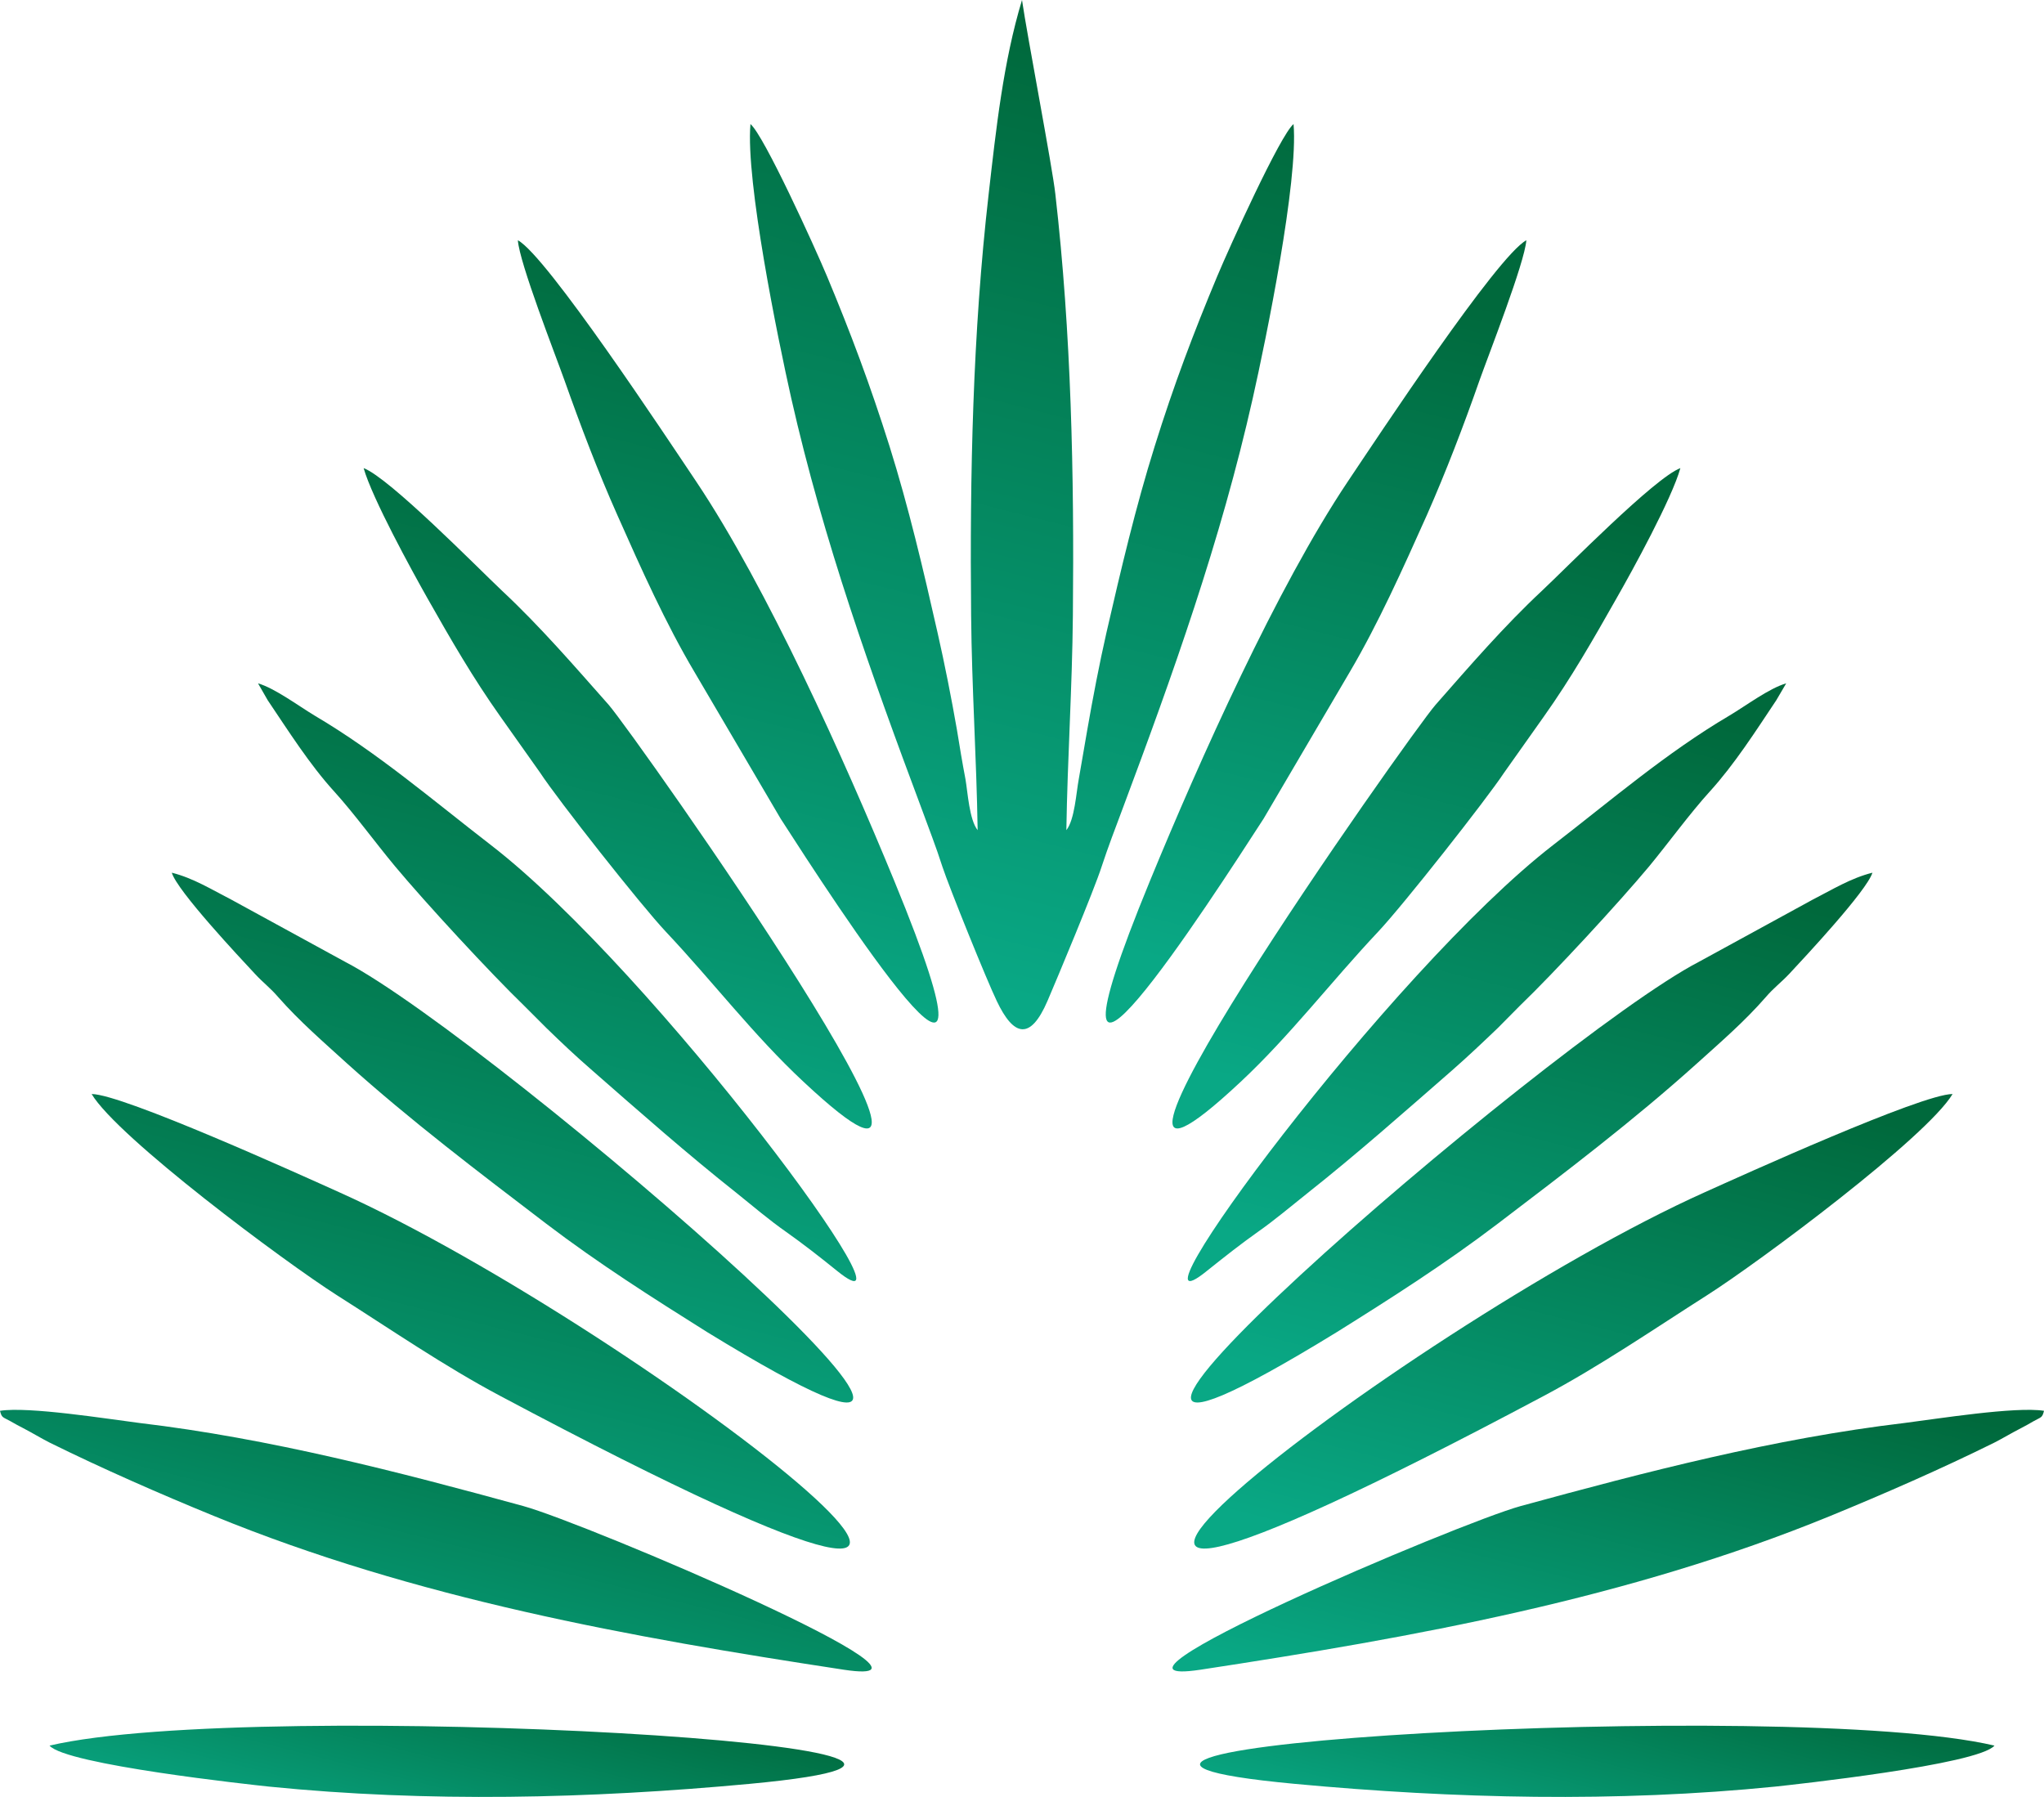
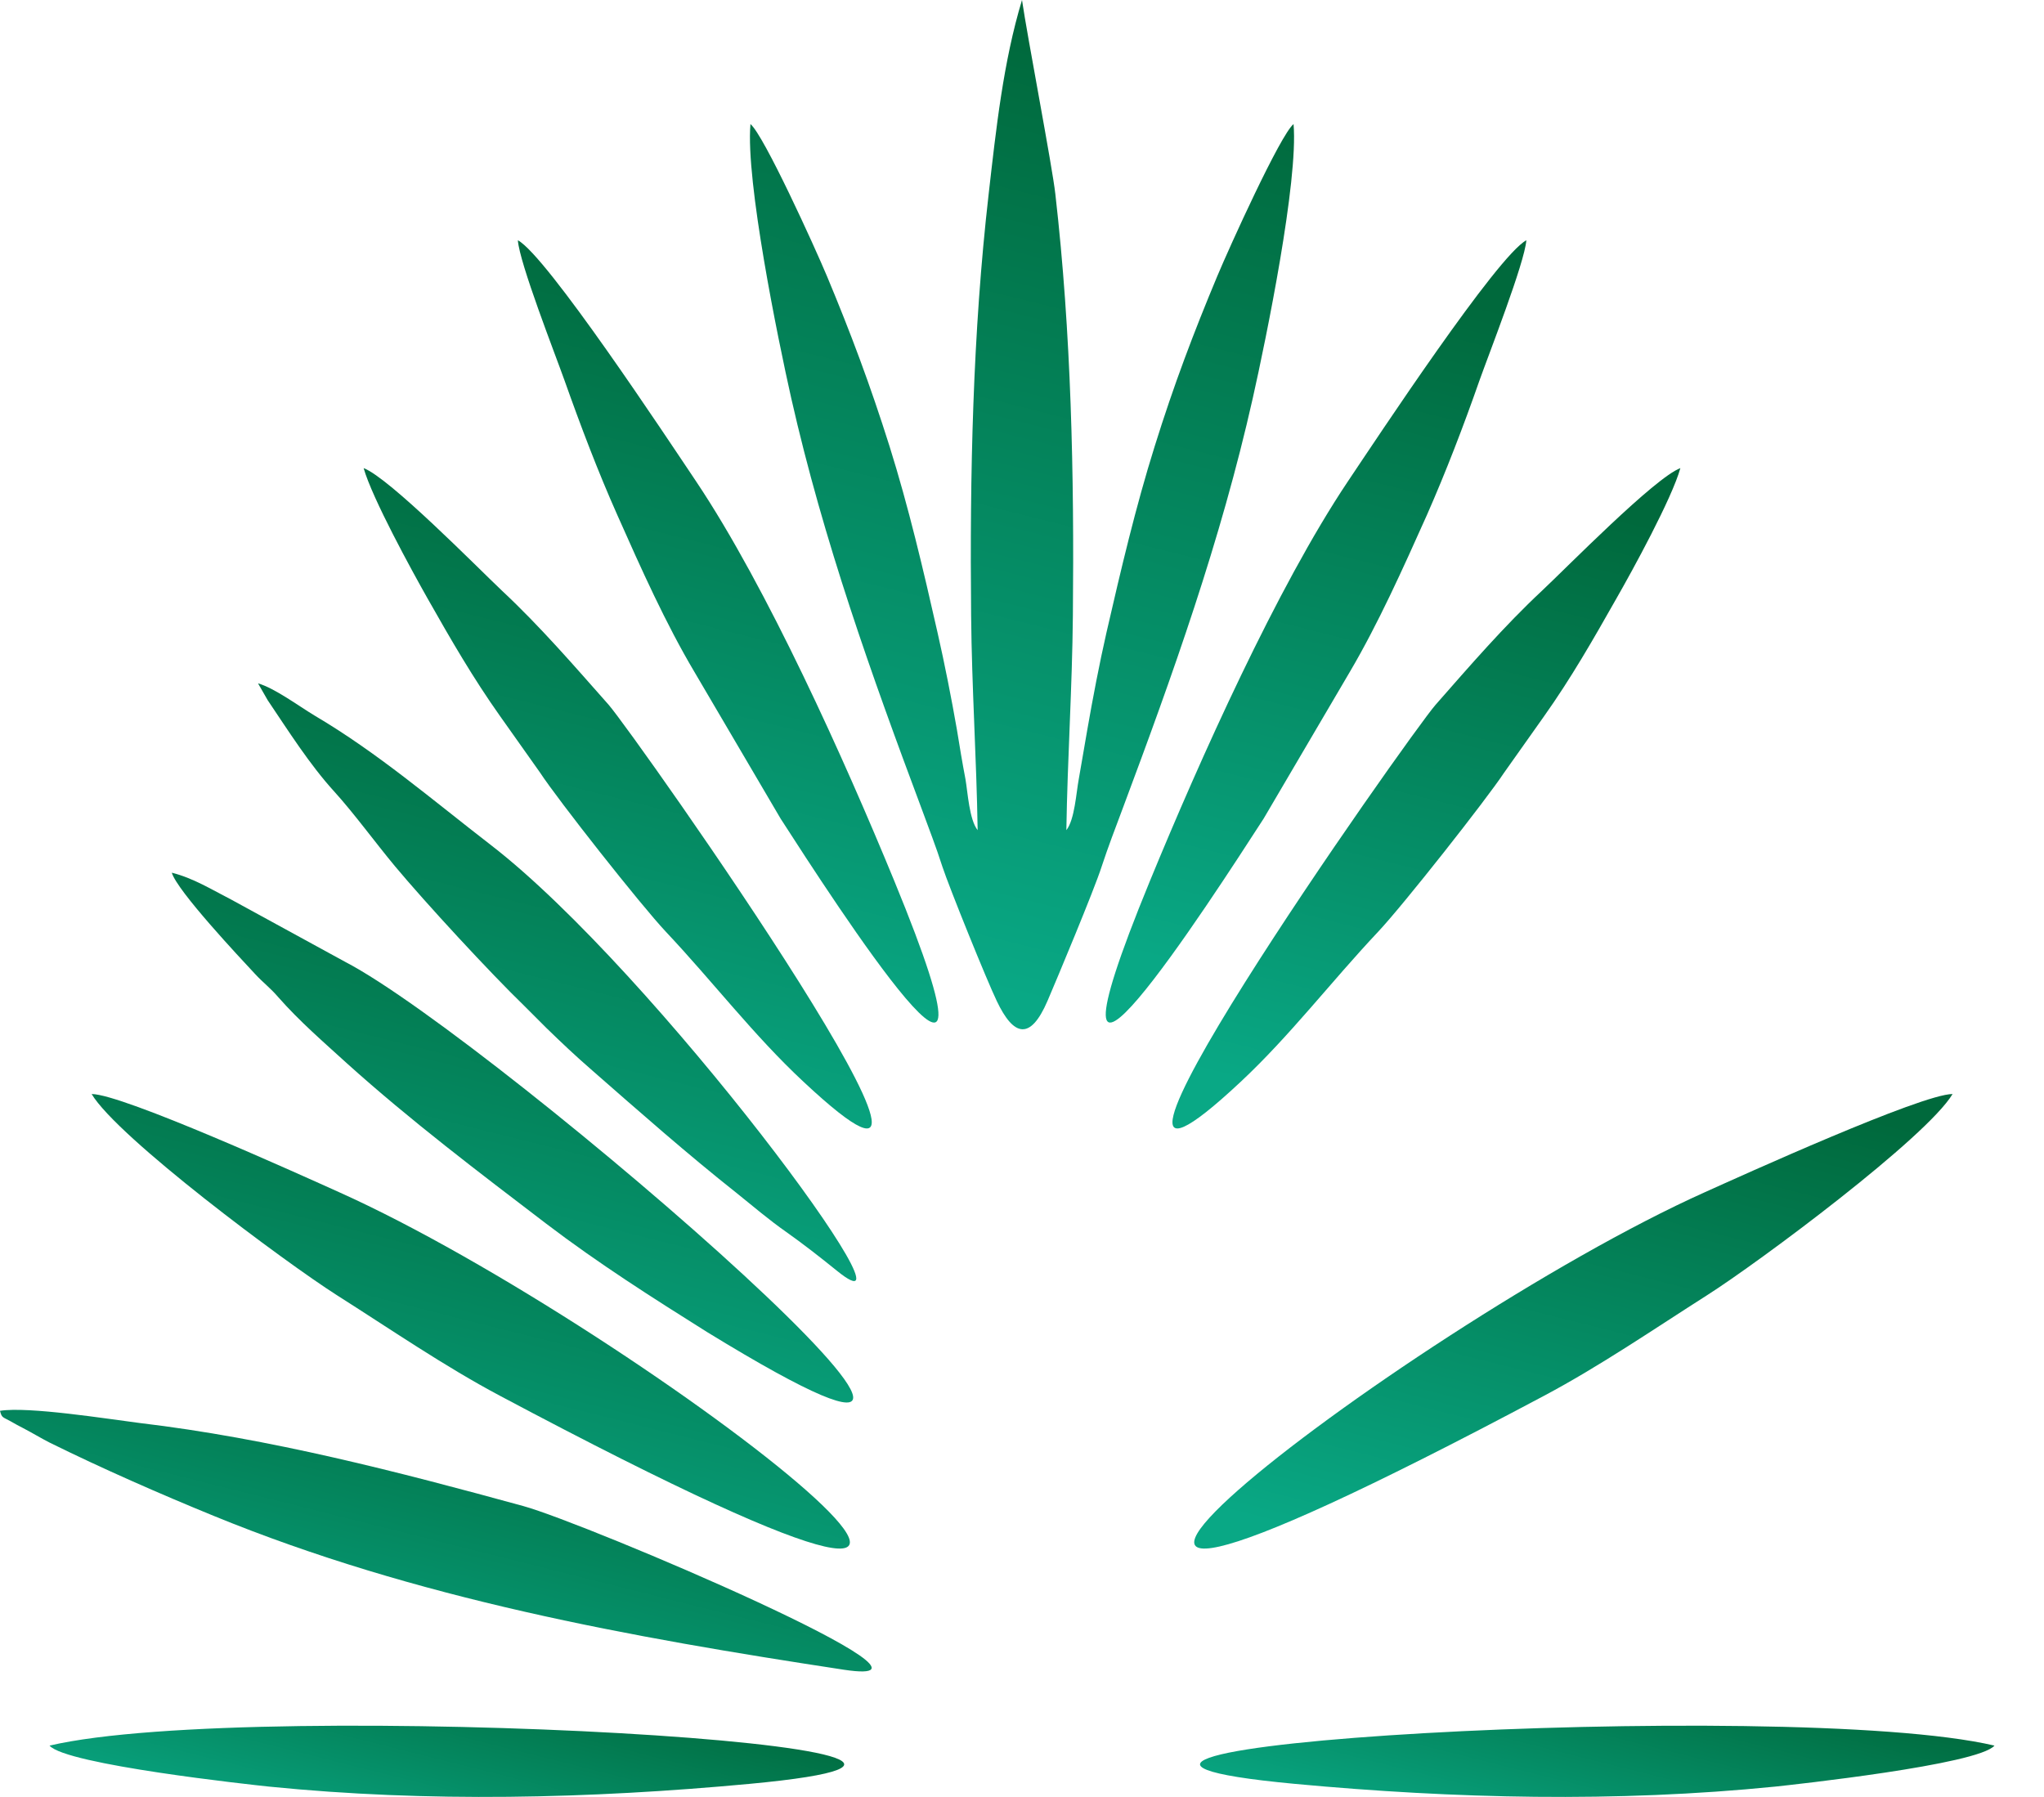
<svg xmlns="http://www.w3.org/2000/svg" xmlns:xlink="http://www.w3.org/1999/xlink" xml:space="preserve" width="9.022in" height="7.932in" version="1.1" style="shape-rendering:geometricPrecision; text-rendering:geometricPrecision; image-rendering:optimizeQuality; fill-rule:evenodd; clip-rule:evenodd" viewBox="0 0 9078 7981">
  <defs>
    <style type="text/css">
   
    .fil6 {fill:url(#id0)}
    .fil0 {fill:url(#id1)}
    .fil13 {fill:url(#id2)}
    .fil3 {fill:url(#id3)}
    .fil12 {fill:url(#id4)}
    .fil2 {fill:url(#id5)}
    .fil10 {fill:url(#id6)}
    .fil4 {fill:url(#id7)}
    .fil8 {fill:url(#id8)}
    .fil11 {fill:url(#id9)}
    .fil14 {fill:url(#id10)}
    .fil9 {fill:url(#id11)}
    .fil5 {fill:url(#id12)}
    .fil7 {fill:url(#id13)}
    .fil1 {fill:url(#id14)}
   
  </style>
    <linearGradient id="id0" gradientUnits="userSpaceOnUse" x1="6917.85" y1="7736.21" x2="7367.81" y2="5948.87">
      <stop offset="0" style="stop-opacity:1; stop-color:#09A885" />
      <stop offset="1" style="stop-opacity:1; stop-color:#00693C" />
    </linearGradient>
    <linearGradient id="id1" gradientUnits="userSpaceOnUse" xlink:href="#id0" x1="4030.2" y1="4307.35" x2="5048.19" y2="263.739">
  </linearGradient>
    <linearGradient id="id2" gradientUnits="userSpaceOnUse" xlink:href="#id0" x1="1710.57" y1="7736.21" x2="2160.53" y2="5948.87">
  </linearGradient>
    <linearGradient id="id3" gradientUnits="userSpaceOnUse" xlink:href="#id0" x1="6271.58" y1="5683.03" x2="6936.5" y2="3041.83">
  </linearGradient>
    <linearGradient id="id4" gradientUnits="userSpaceOnUse" xlink:href="#id0" x1="1798.25" y1="7029.87" x2="2383.06" y2="4706.94">
  </linearGradient>
    <linearGradient id="id5" gradientUnits="userSpaceOnUse" xlink:href="#id0" x1="5987.82" y1="4925.18" x2="6682.48" y2="2165.93">
  </linearGradient>
    <linearGradient id="id6" gradientUnits="userSpaceOnUse" xlink:href="#id0" x1="2141.88" y1="5683.03" x2="2806.8" y2="3041.83">
  </linearGradient>
    <linearGradient id="id7" gradientUnits="userSpaceOnUse" xlink:href="#id0" x1="6488.07" y1="6301.21" x2="7116.8" y2="3803.83">
  </linearGradient>
    <linearGradient id="id8" gradientUnits="userSpaceOnUse" xlink:href="#id0" x1="2846.02" y1="4344.62" x2="3621.57" y2="1263.99">
  </linearGradient>
    <linearGradient id="id9" gradientUnits="userSpaceOnUse" xlink:href="#id0" x1="1961.58" y1="6301.21" x2="2590.31" y2="3803.83">
  </linearGradient>
    <linearGradient id="id10" gradientUnits="userSpaceOnUse" xlink:href="#id0" x1="1850.59" y1="8355.04" x2="2118.55" y2="7290.63">
  </linearGradient>
    <linearGradient id="id11" gradientUnits="userSpaceOnUse" xlink:href="#id0" x1="2395.9" y1="4925.18" x2="3090.56" y2="2165.93">
  </linearGradient>
    <linearGradient id="id12" gradientUnits="userSpaceOnUse" xlink:href="#id0" x1="6695.32" y1="7029.87" x2="7280.13" y2="4706.94">
  </linearGradient>
    <linearGradient id="id13" gradientUnits="userSpaceOnUse" xlink:href="#id0" x1="6959.83" y1="8355.04" x2="7227.79" y2="7290.63">
  </linearGradient>
    <linearGradient id="id14" gradientUnits="userSpaceOnUse" xlink:href="#id0" x1="5456.81" y1="4344.62" x2="6232.36" y2="1263.99">
  </linearGradient>
  </defs>
  <g id="Layer_x0020_1">
    <g id="_2105998216768">
      <path class="fil0" d="M4893 3848c29,-88 59,-166 92,-254 223,-596 436,-1190 579,-1826 59,-262 203,-965 181,-1217 -59,48 -285,547 -339,676 -104,249 -192,480 -278,756 -84,268 -149,544 -214,827 -31,136 -61,293 -85,431 -13,74 -25,147 -38,220 -11,58 -18,180 -55,226 5,-319 26,-632 29,-955 6,-625 -7,-1252 -78,-1871 -13,-119 -125,-703 -148,-861 -83,274 -115,572 -148,861 -71,619 -84,1246 -78,1871 3,323 24,636 29,955 -37,-46 -44,-168 -54,-226 -14,-73 -26,-146 -38,-220 -24,-138 -55,-295 -86,-431 -64,-283 -129,-559 -213,-827 -87,-276 -174,-507 -278,-756 -54,-129 -281,-628 -340,-676 -22,252 122,955 181,1217 144,636 357,1230 580,1826 32,88 63,166 91,254 31,94 198,507 242,598 75,158 149,176 225,0 40,-93 207,-492 241,-598z" />
      <path class="fil1" d="M5612 3636l383 -652c126,-214 235,-457 342,-696 85,-193 163,-396 234,-599 42,-118 200,-521 208,-622 -129,69 -661,875 -794,1073 -313,468 -656,1233 -878,1773 -574,1396 272,83 505,-277z" />
      <path class="fil2" d="M5511 4804c219,-205 400,-443 609,-665 113,-120 482,-589 560,-707l177 -250c120,-169 219,-342 322,-524 70,-122 247,-445 284,-579 -115,44 -503,440 -615,545 -168,157 -320,333 -472,506 -115,131 -1856,2602 -865,1674z" />
-       <path class="fil3" d="M5361 5644c75,-60 151,-120 226,-173 73,-51 146,-113 219,-171 221,-175 432,-362 643,-546 74,-65 135,-123 203,-188l97 -98c153,-147 440,-458 576,-621 88,-107 180,-234 269,-332 109,-120 203,-267 295,-405l44 -75c-76,22 -178,99 -252,143 -280,165 -525,376 -783,575 -728,563 -1958,2233 -1537,1891z" />
-       <path class="fil4" d="M5938 5916c243,-152 480,-303 714,-481 301,-229 604,-459 886,-713 103,-93 210,-185 304,-293 35,-41 68,-65 104,-103 67,-72 345,-369 370,-450 -96,24 -178,75 -266,120l-505 276c-666,346 -3517,2816 -1607,1644z" />
      <path class="fil5" d="M6858 6199c245,-130 489,-297 723,-446 234,-149 975,-701 1091,-894 -138,0 -940,364 -1100,436 -1344,603 -3947,2625 -714,904z" />
-       <path class="fil6" d="M5331 7416c952,-145 1899,-315 2798,-683 241,-99 495,-210 729,-326 41,-21 73,-41 118,-64 19,-10 34,-18 56,-31 34,-19 38,-14 46,-46 -127,-20 -476,36 -619,54 -581,69 -1149,217 -1705,369 -277,76 -2019,817 -1423,727z" />
      <path class="fil7" d="M5751 7923c710,66 1427,83 2134,12 74,-8 901,-97 973,-182 -918,-216 -4797,12 -3107,170z" />
      <path class="fil8" d="M3467 3636l-383 -652c-127,-214 -236,-457 -342,-696 -86,-193 -163,-396 -235,-599 -42,-118 -200,-521 -207,-622 128,69 660,875 793,1073 313,468 657,1233 879,1773 574,1396 -273,83 -505,-277z" />
      <path class="fil9" d="M3568 4804c-220,-205 -401,-443 -610,-665 -113,-120 -482,-589 -559,-707l-177 -250c-120,-169 -220,-342 -323,-524 -69,-122 -246,-445 -284,-579 115,44 504,440 615,545 168,157 320,333 473,506 115,131 1856,2602 865,1674z" />
      <path class="fil10" d="M3717 5644c-74,-60 -151,-120 -226,-173 -73,-51 -146,-113 -218,-171 -221,-175 -433,-362 -643,-546 -75,-65 -136,-123 -203,-188l-98 -98c-152,-147 -439,-458 -575,-621 -89,-107 -181,-234 -270,-332 -109,-120 -202,-267 -295,-405l-43 -75c75,22 178,99 251,143 280,165 525,376 783,575 729,563 1959,2233 1537,1891z" />
      <path class="fil11" d="M3140 5916c-242,-152 -480,-303 -714,-481 -300,-229 -604,-459 -886,-713 -102,-93 -209,-185 -304,-293 -35,-41 -68,-65 -103,-103 -67,-72 -346,-369 -370,-450 96,24 177,75 265,120l505 276c667,346 3518,2816 1607,1644z" />
      <path class="fil12" d="M2220 6199c-245,-130 -488,-297 -723,-446 -234,-149 -975,-701 -1090,-894 137,0 939,364 1099,436 1344,603 3948,2625 714,904z" />
      <path class="fil13" d="M3748 7416c-952,-145 -1899,-315 -2798,-683 -242,-99 -495,-210 -730,-326 -41,-21 -73,-41 -117,-64 -20,-10 -34,-18 -57,-31 -34,-19 -38,-14 -46,-46 127,-20 477,36 619,54 581,69 1150,217 1705,369 277,76 2020,817 1424,727z" />
      <path class="fil14" d="M3328 7923c-710,66 -1428,83 -2134,12 -75,-8 -902,-97 -974,-182 919,-216 4798,12 3108,170z" />
    </g>
  </g>
</svg>